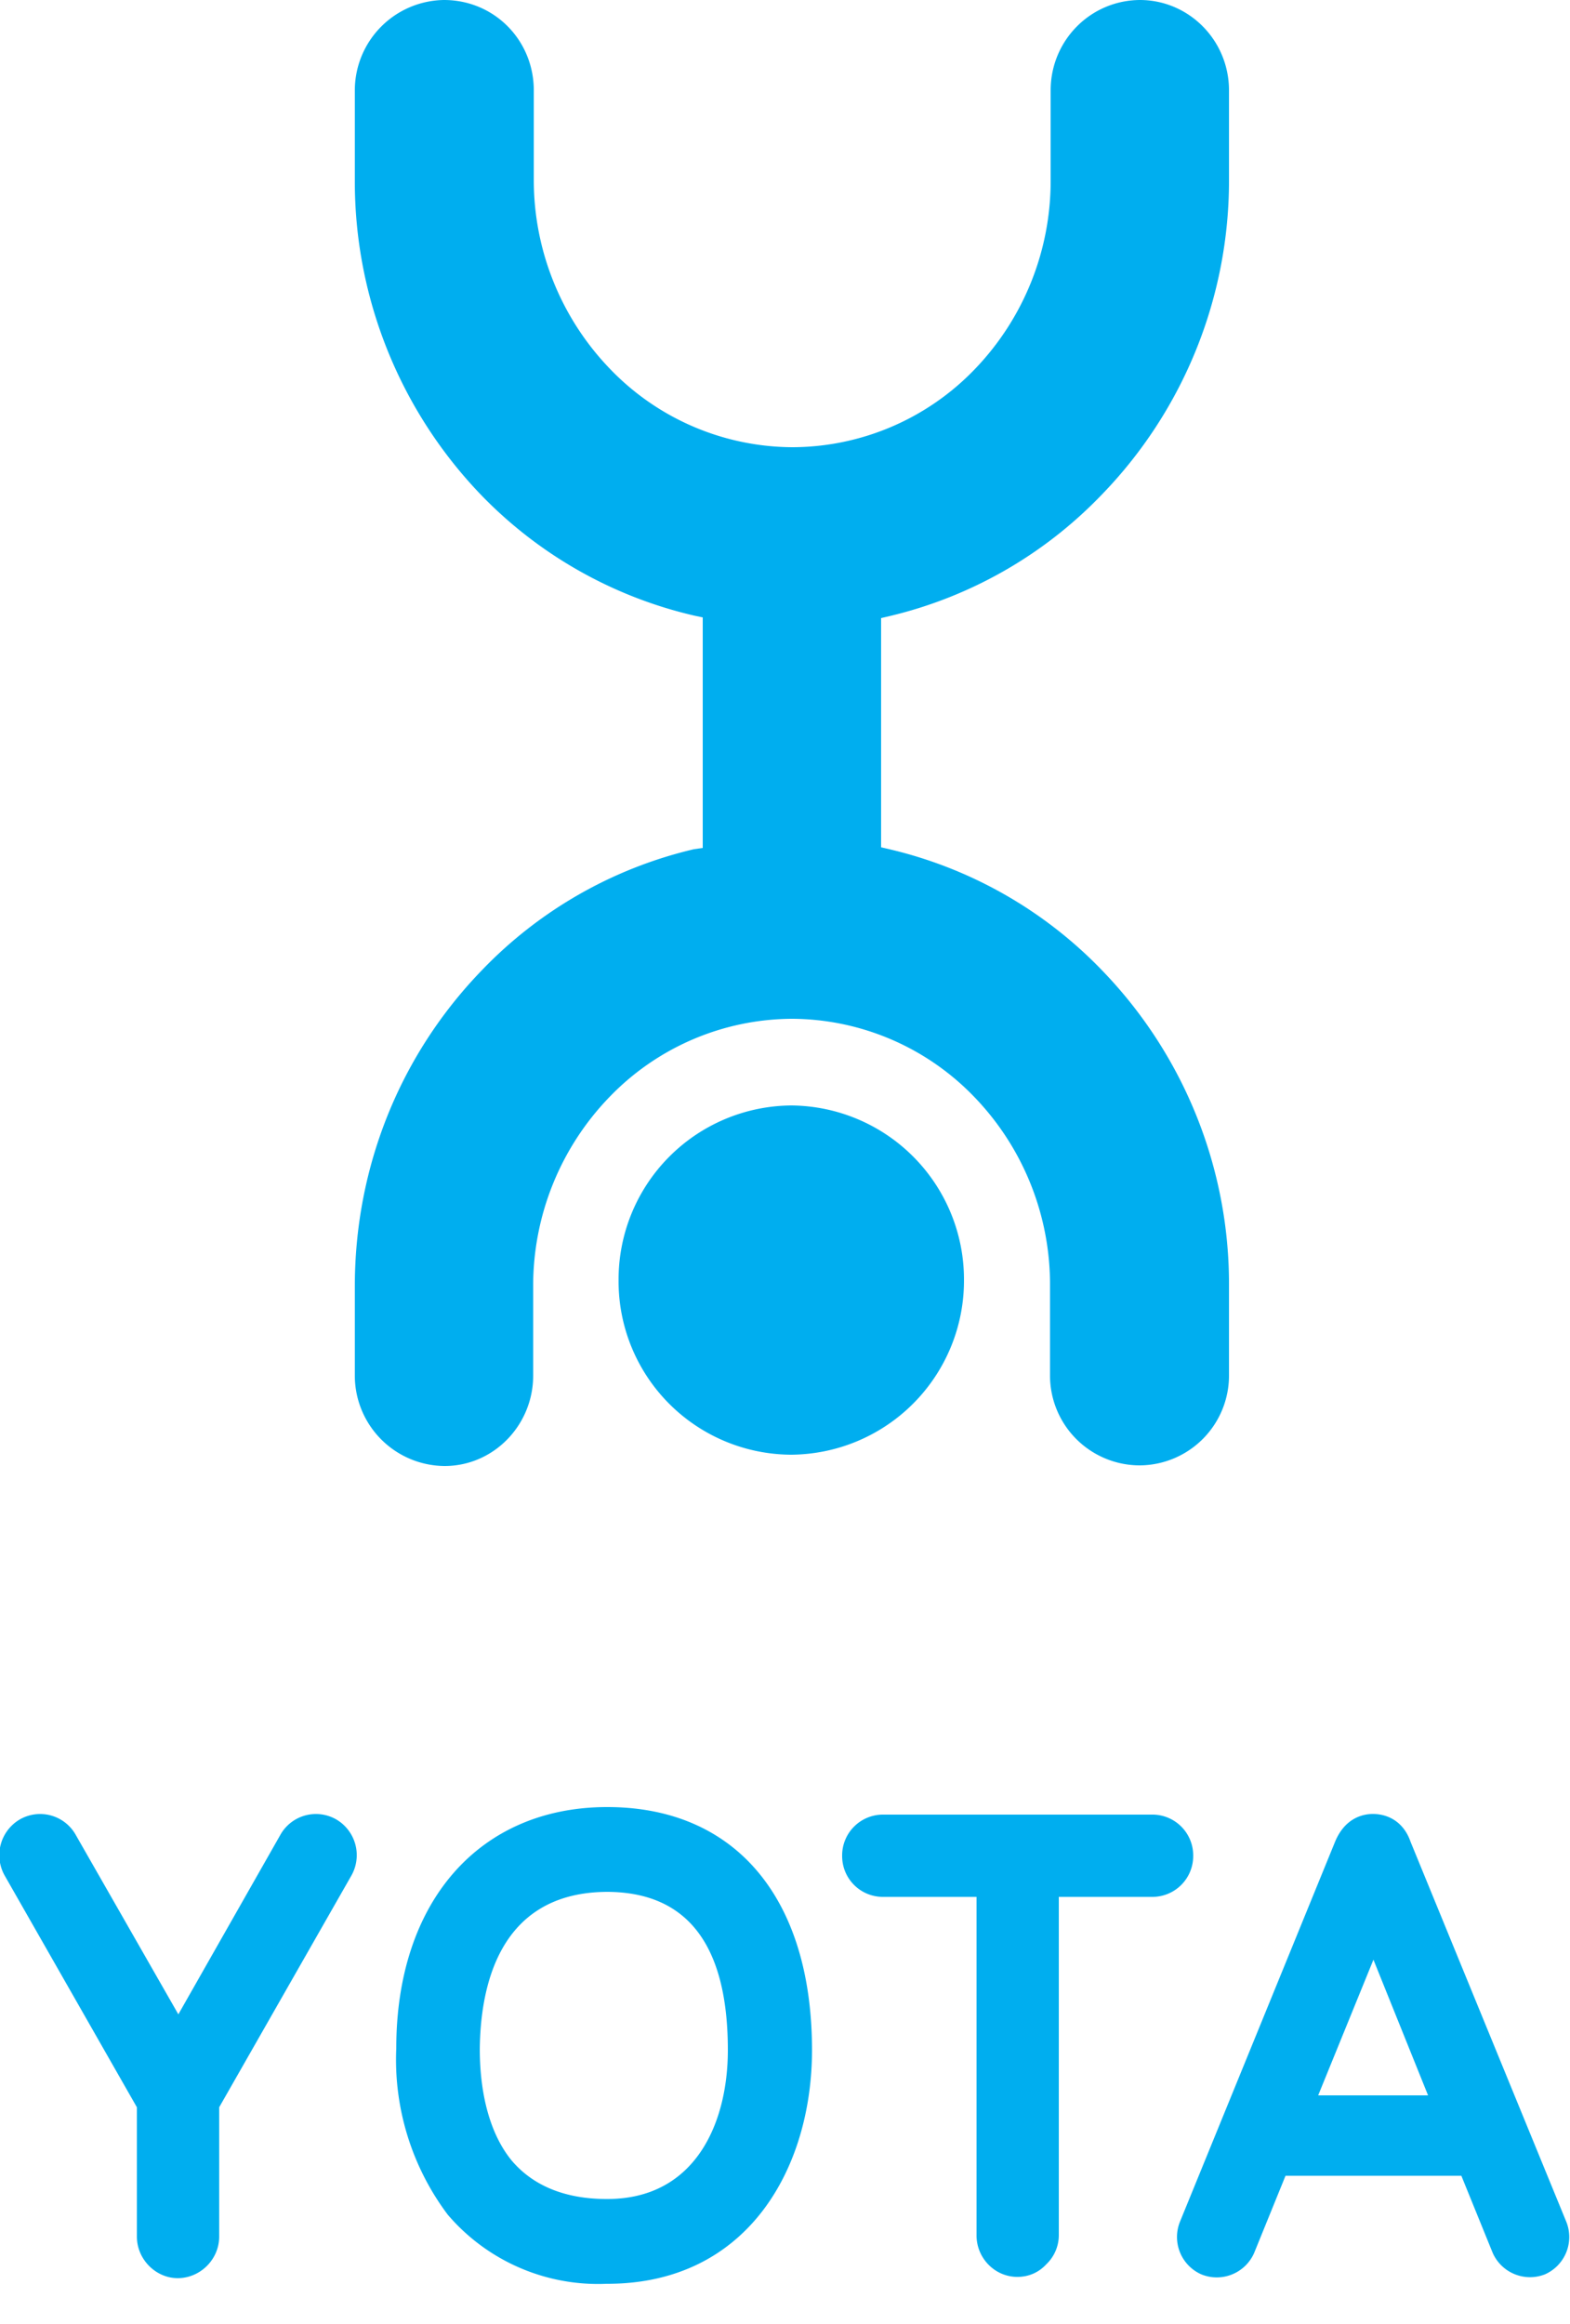
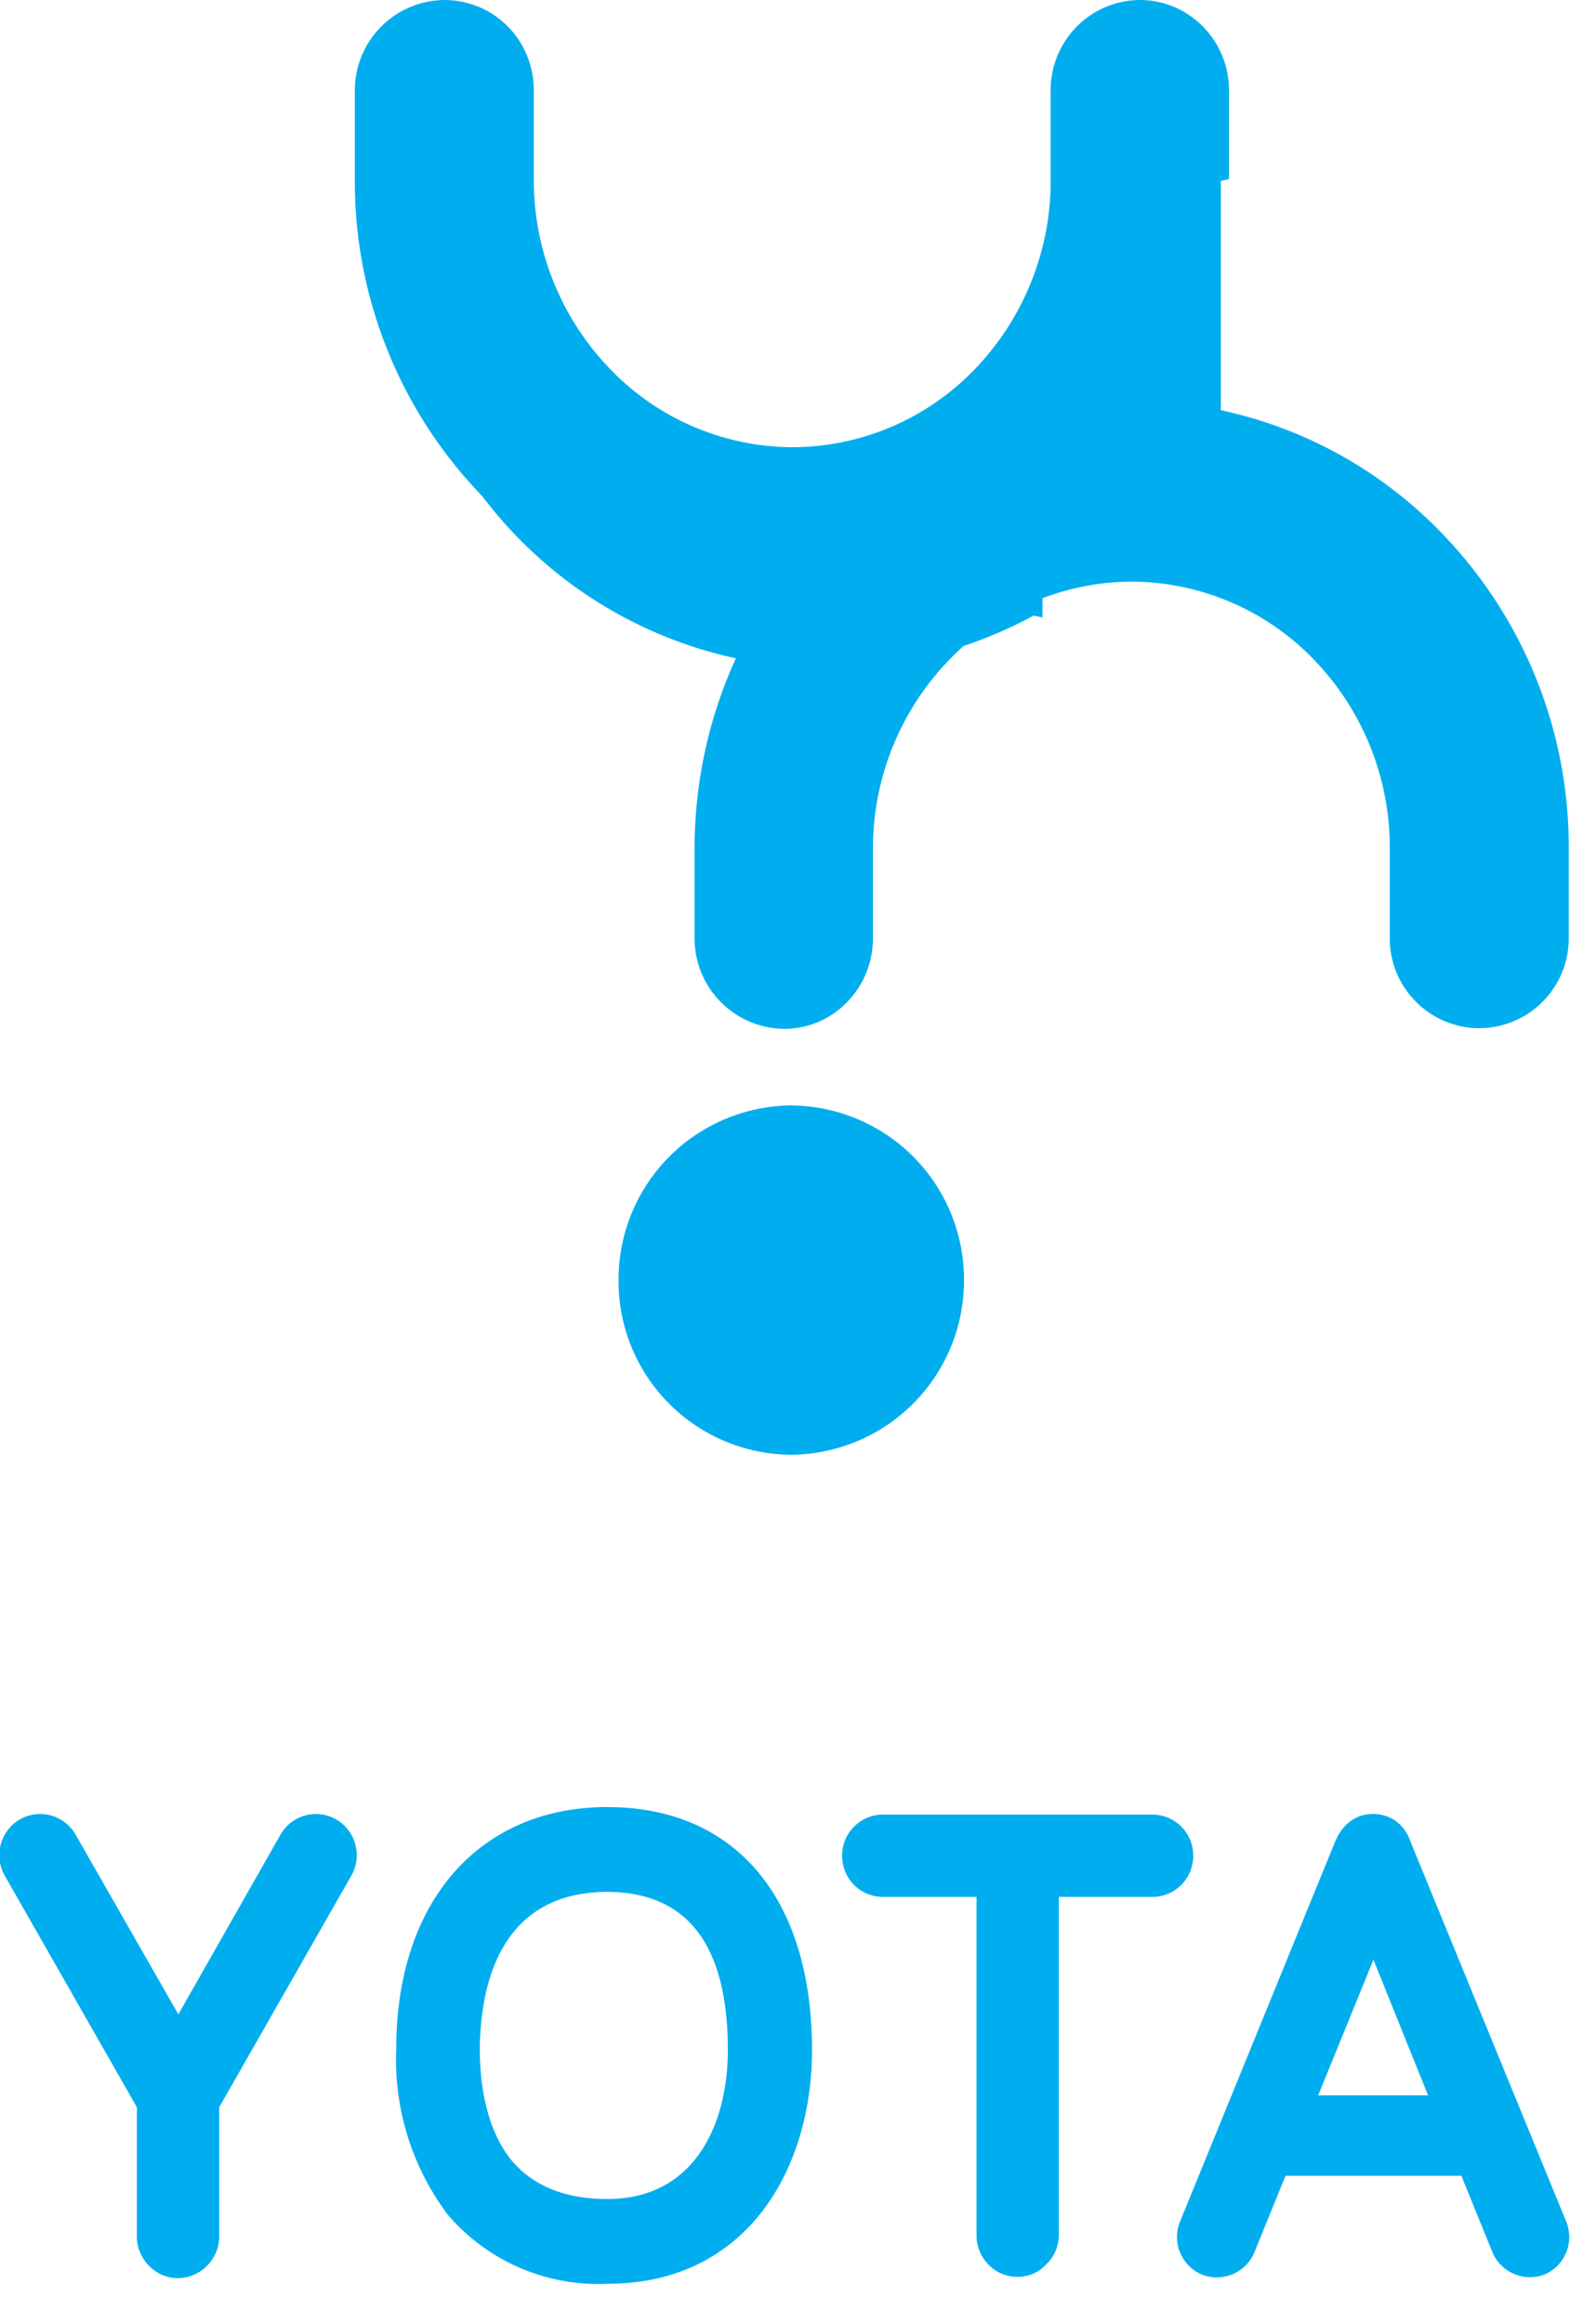
<svg xmlns="http://www.w3.org/2000/svg" viewBox="0 0 25 37">
-   <path d="M18.15 0c.78 0 1.42.64 1.42 1.44v1.41a7.18 7.18 0 0 1-2.04 5.04 6.88 6.88 0 0 1-3.37 1.92l-.13.03v3.65l.13.03a6.88 6.88 0 0 1 3.38 1.92 7.18 7.18 0 0 1 2.03 5.04v1.41a1.43 1.43 0 0 1-1.42 1.44 1.43 1.43 0 0 1-1.43-1.43v-1.42a4.3 4.3 0 0 0-1.21-3.02 4.05 4.05 0 0 0-2.9-1.24 4.06 4.06 0 0 0-2.9 1.24 4.32 4.32 0 0 0-1.22 3.02v1.42c0 .79-.63 1.44-1.41 1.44a1.44 1.44 0 0 1-1.43-1.44v-1.42c0-1.9.72-3.69 2.03-5.04a6.85 6.85 0 0 1 3.37-1.92l.14-.02V9.83l-.14-.03A6.88 6.88 0 0 1 7.68 7.9a7.2 7.2 0 0 1-2.03-5.04V1.44A1.44 1.44 0 0 1 7.07 0C7.87 0 8.5.64 8.5 1.44v1.41a4.33 4.33 0 0 0 1.22 3.03 4.05 4.05 0 0 0 2.9 1.24 4.04 4.04 0 0 0 2.9-1.24 4.32 4.32 0 0 0 1.21-3.03V1.44c0-.8.64-1.44 1.43-1.44zM12.6 17.6a2.77 2.77 0 0 0-2.75 2.78 2.76 2.76 0 0 0 2.75 2.78 2.77 2.77 0 0 0 2.75-2.78 2.77 2.77 0 0 0-2.75-2.78zm12.34 17.77a.65.65 0 0 1-.34.84.65.65 0 0 1-.83-.34l-.5-1.23h-2.8l-.5 1.23a.65.65 0 0 1-.84.34.65.65 0 0 1-.34-.84l2.47-6.05c.15-.36.42-.44.6-.44.27 0 .5.15.6.44l2.48 6.05zm-2.2-2.01l-.87-2.16-.88 2.16h1.76zm-9.81-.72c0 1.86-1.01 3.72-3.26 3.72h-.01a3.15 3.15 0 0 1-2.53-1.1 4.11 4.11 0 0 1-.82-2.65c0-2.33 1.32-3.84 3.36-3.84s3.26 1.45 3.26 3.87zm-1.34 0c0-1.67-.64-2.51-1.91-2.52-1.77 0-2.03 1.57-2.04 2.5 0 .76.18 1.38.51 1.78.34.4.85.61 1.51.61h.01c1.41 0 1.92-1.22 1.92-2.37zm6.77-3.75h-4.3a.65.65 0 0 0-.65.66c0 .36.29.65.65.65h1.49v5.39c0 .36.29.66.65.66.18 0 .34-.07.46-.2a.64.64 0 0 0 .2-.46V30.2h1.5a.65.65 0 0 0 .64-.65.65.65 0 0 0-.64-.66zm-13 .08a.65.65 0 0 0-.9.25l-1.62 2.85-1.63-2.85a.65.65 0 0 0-.9-.25.66.66 0 0 0-.23.9l2.1 3.68v2.06c0 .36.3.66.65.66.36 0 .66-.3.66-.66v-2.06l2.1-3.68a.66.66 0 0 0-.23-.9z" fill="#00AEEF" />
+   <path d="M18.15 0c.78 0 1.42.64 1.42 1.44v1.41l-.13.03v3.65l.13.03a6.88 6.88 0 0 1 3.38 1.92 7.18 7.18 0 0 1 2.03 5.04v1.41a1.43 1.43 0 0 1-1.42 1.44 1.43 1.43 0 0 1-1.43-1.43v-1.42a4.3 4.3 0 0 0-1.21-3.02 4.05 4.05 0 0 0-2.9-1.24 4.06 4.06 0 0 0-2.9 1.24 4.32 4.32 0 0 0-1.22 3.02v1.42c0 .79-.63 1.44-1.41 1.44a1.44 1.44 0 0 1-1.43-1.44v-1.42c0-1.9.72-3.69 2.03-5.04a6.85 6.85 0 0 1 3.37-1.92l.14-.02V9.83l-.14-.03A6.88 6.88 0 0 1 7.68 7.9a7.2 7.2 0 0 1-2.03-5.04V1.44A1.44 1.44 0 0 1 7.07 0C7.87 0 8.5.64 8.5 1.44v1.41a4.33 4.33 0 0 0 1.22 3.03 4.05 4.05 0 0 0 2.9 1.24 4.04 4.04 0 0 0 2.9-1.24 4.32 4.32 0 0 0 1.21-3.03V1.44c0-.8.64-1.44 1.43-1.44zM12.6 17.6a2.77 2.77 0 0 0-2.75 2.78 2.76 2.76 0 0 0 2.75 2.78 2.77 2.77 0 0 0 2.75-2.78 2.77 2.77 0 0 0-2.75-2.78zm12.34 17.77a.65.65 0 0 1-.34.84.65.65 0 0 1-.83-.34l-.5-1.23h-2.8l-.5 1.23a.65.65 0 0 1-.84.34.65.65 0 0 1-.34-.84l2.47-6.05c.15-.36.42-.44.6-.44.27 0 .5.15.6.44l2.48 6.05zm-2.2-2.01l-.87-2.16-.88 2.16h1.76zm-9.81-.72c0 1.86-1.01 3.72-3.26 3.72h-.01a3.15 3.15 0 0 1-2.53-1.1 4.11 4.11 0 0 1-.82-2.65c0-2.33 1.32-3.84 3.36-3.84s3.26 1.45 3.26 3.87zm-1.34 0c0-1.67-.64-2.51-1.91-2.52-1.77 0-2.03 1.57-2.04 2.5 0 .76.18 1.38.51 1.78.34.4.85.61 1.51.61h.01c1.41 0 1.92-1.22 1.92-2.37zm6.77-3.75h-4.3a.65.65 0 0 0-.65.66c0 .36.29.65.65.65h1.49v5.39c0 .36.29.66.65.66.18 0 .34-.07.46-.2a.64.64 0 0 0 .2-.46V30.2h1.5a.65.65 0 0 0 .64-.65.65.65 0 0 0-.64-.66zm-13 .08a.65.65 0 0 0-.9.25l-1.62 2.85-1.63-2.85a.65.65 0 0 0-.9-.25.66.66 0 0 0-.23.9l2.1 3.68v2.06c0 .36.3.66.65.66.36 0 .66-.3.66-.66v-2.06l2.1-3.68a.66.66 0 0 0-.23-.9z" fill="#00AEEF" />
</svg>